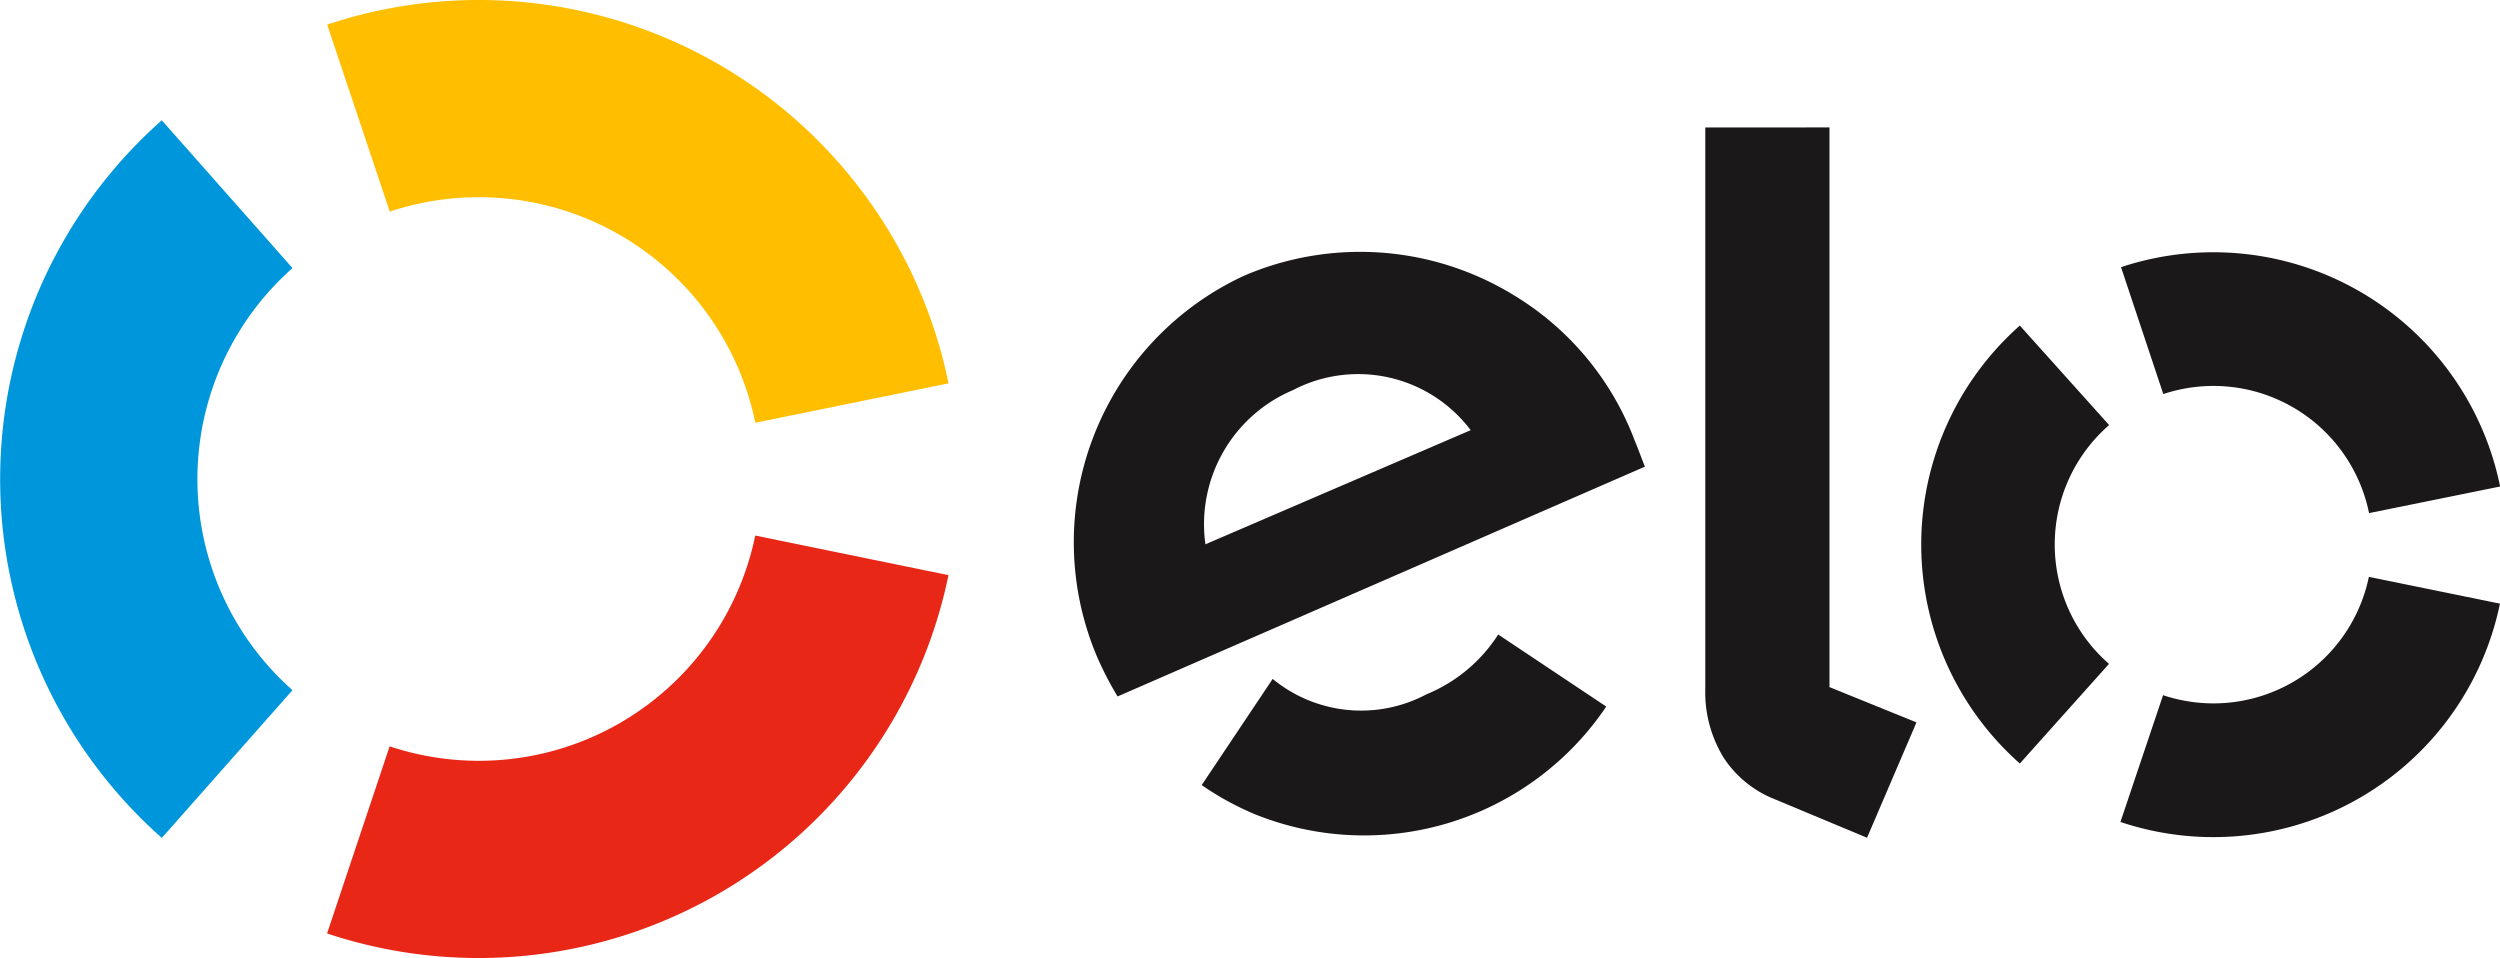
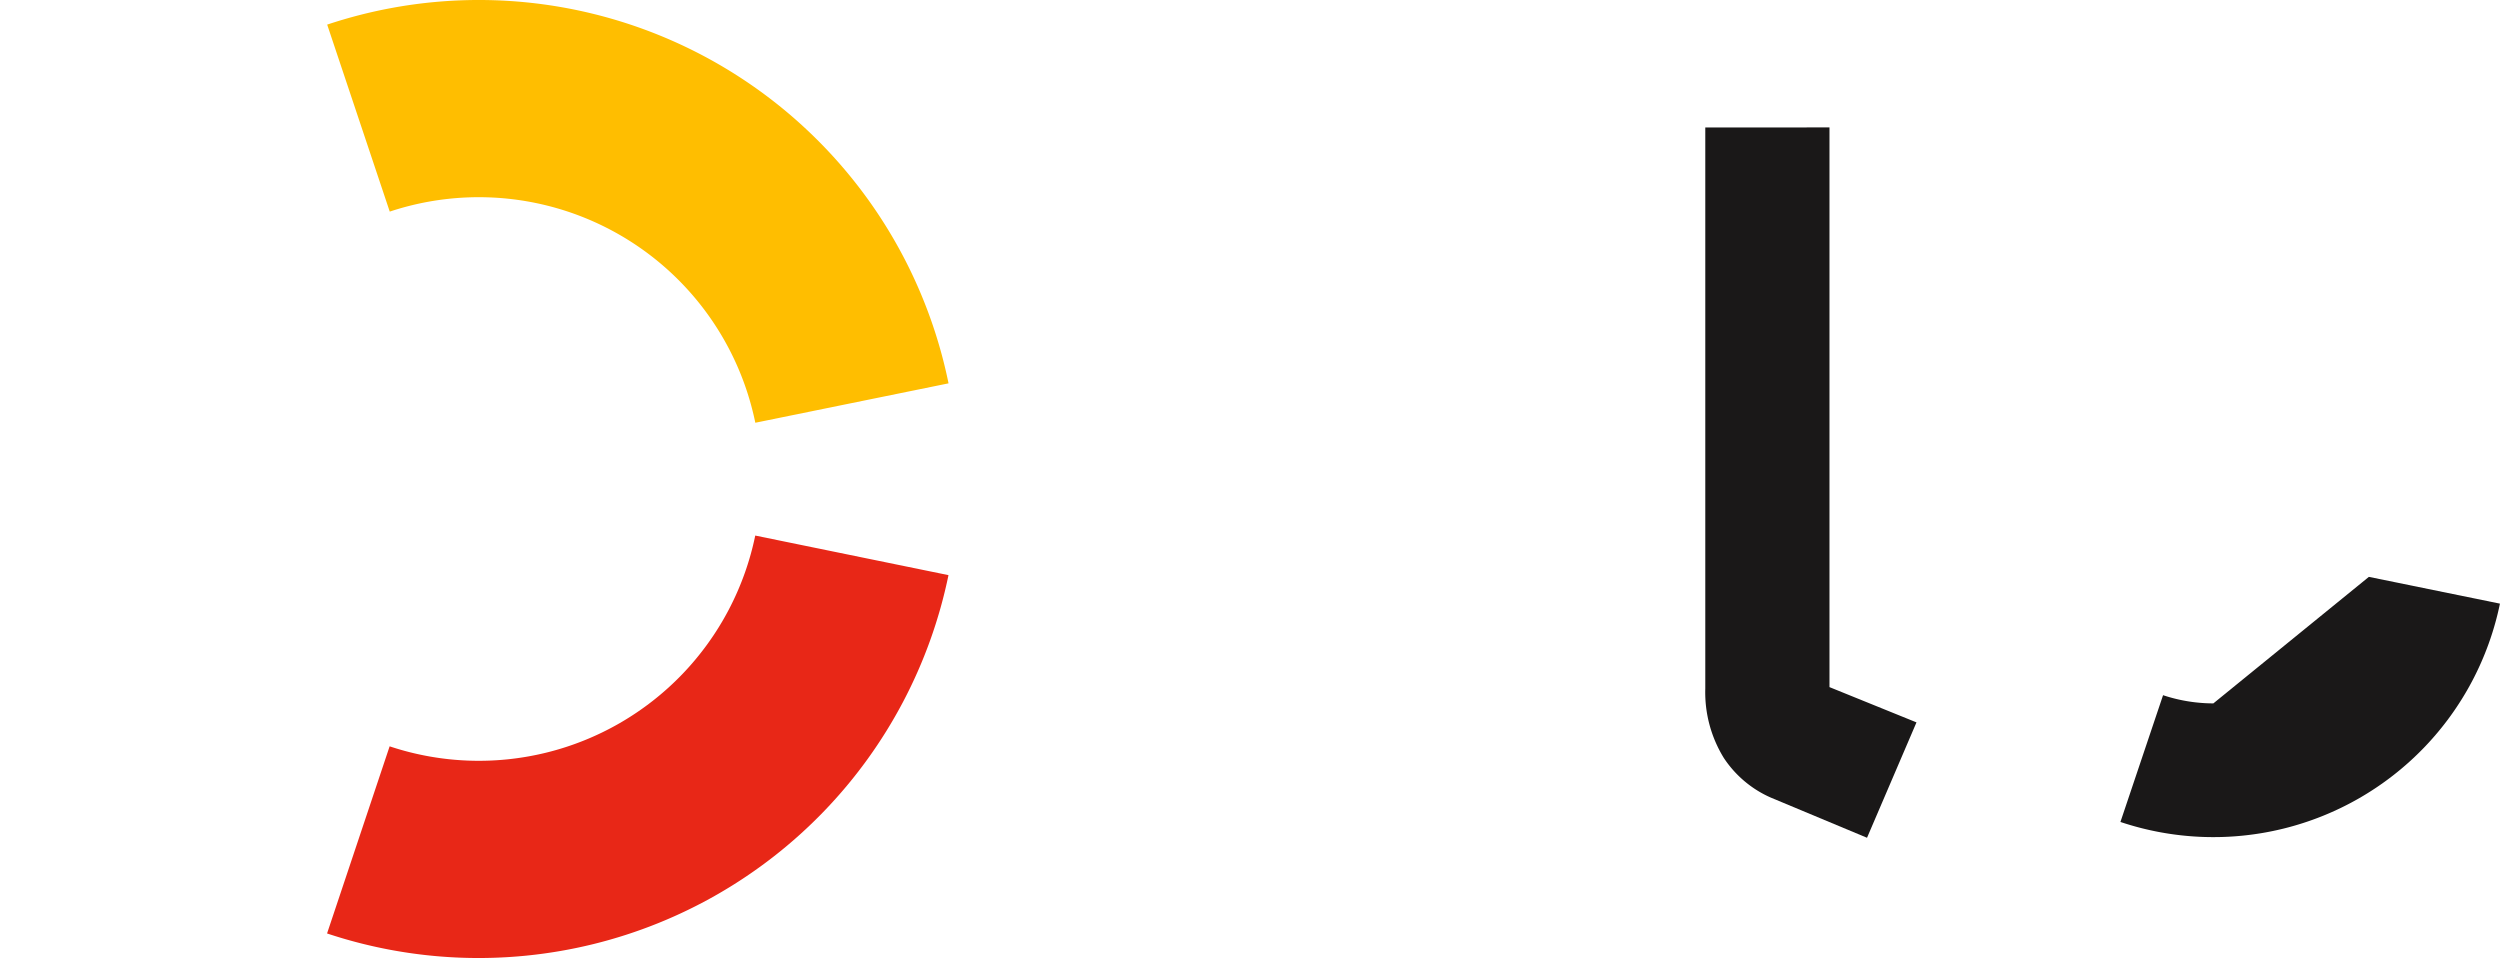
<svg xmlns="http://www.w3.org/2000/svg" width="41.751" height="16" viewBox="0 0 41.751 16">
  <g id="Icn_elo" transform="translate(-170.197 -169.179)">
    <g id="Group_67008" data-name="Group 67008" transform="translate(170.197 169.179)">
      <g id="Group_67007" data-name="Group 67007" transform="translate(0 0)">
        <path id="Path_39017" data-name="Path 39017" d="M432.813,172.713a4.714,4.714,0,0,1,6.105,3.526l3.227-.658a8.007,8.007,0,0,0-10.377-5.991Z" transform="translate(-426.304 -169.179)" fill="#ffbe00" />
-         <path id="Path_39018" data-name="Path 39018" d="M172.9,277.329l2.182-2.467a4.705,4.705,0,0,1,0-7.049l-2.183-2.468a8,8,0,0,0,0,11.984" transform="translate(-170.197 -263.336)" fill="#0096db" />
        <path id="Path_39019" data-name="Path 39019" d="M438.787,597.309a4.713,4.713,0,0,1-6.106,3.52l-1.045,3.125a8.012,8.012,0,0,0,10.378-5.984Z" transform="translate(-426.174 -588.365)" fill="#e82717" />
      </g>
    </g>
-     <path id="Path_39020" data-name="Path 39020" d="M1028.689,377.814a5.744,5.744,0,0,1-.336-.647,4.905,4.905,0,0,1,2.448-6.379,4.912,4.912,0,0,1,4.512.329,4.823,4.823,0,0,1,2.015,2.431c.061.144.115.3.168.428Zm2.941-5.121a2.431,2.431,0,0,0-1.474,2.58l4.43-1.906A2.352,2.352,0,0,0,1031.63,372.692Zm3.508,4.148,0,0-.092-.062a2.593,2.593,0,0,1-1.2,1,2.326,2.326,0,0,1-2.567-.258l-.061.092,0,0-1.124,1.681a4.816,4.816,0,0,0,.893.489,4.876,4.876,0,0,0,5.863-1.8Z" transform="translate(-839.828 -197.004)" fill="#1a1818" />
    <path id="Path_39021" data-name="Path 39021" d="M1535.1,271.038v9.347l1.453.589-.826,1.927-1.6-.668a1.816,1.816,0,0,1-.791-.664,2.09,2.09,0,0,1-.31-1.158v-9.372Z" transform="translate(-1334.35 -99.731)" fill="#1a1818" />
    <g id="Group_67009" data-name="Group 67009" transform="translate(202.28 173.392)">
-       <path id="Path_39022" data-name="Path 39022" d="M1708.046,433.065a2.643,2.643,0,0,1,.908-1.995l-1.491-1.662a4.884,4.884,0,0,0,0,7.314l1.489-1.664A2.644,2.644,0,0,1,1708.046,433.065Z" transform="translate(-1705.814 -428.184)" fill="#1a1818" />
-       <path id="Path_39023" data-name="Path 39023" d="M1866.693,632.388a2.681,2.681,0,0,1-.84-.137l-.712,2.117a4.886,4.886,0,0,0,6.338-3.646l-2.189-.447A2.651,2.651,0,0,1,1866.693,632.388Z" transform="translate(-1861.812 -624.854)" fill="#1a1818" />
-       <path id="Path_39024" data-name="Path 39024" d="M1867.174,370.816a4.875,4.875,0,0,0-1.548.249l.706,2.119a2.652,2.652,0,0,1,3.436,1.988l2.189-.444A4.885,4.885,0,0,0,1867.174,370.816Z" transform="translate(-1862.287 -370.816)" fill="#1a1818" />
+       <path id="Path_39023" data-name="Path 39023" d="M1866.693,632.388a2.681,2.681,0,0,1-.84-.137l-.712,2.117a4.886,4.886,0,0,0,6.338-3.646l-2.189-.447Z" transform="translate(-1861.812 -624.854)" fill="#1a1818" />
    </g>
  </g>
</svg>